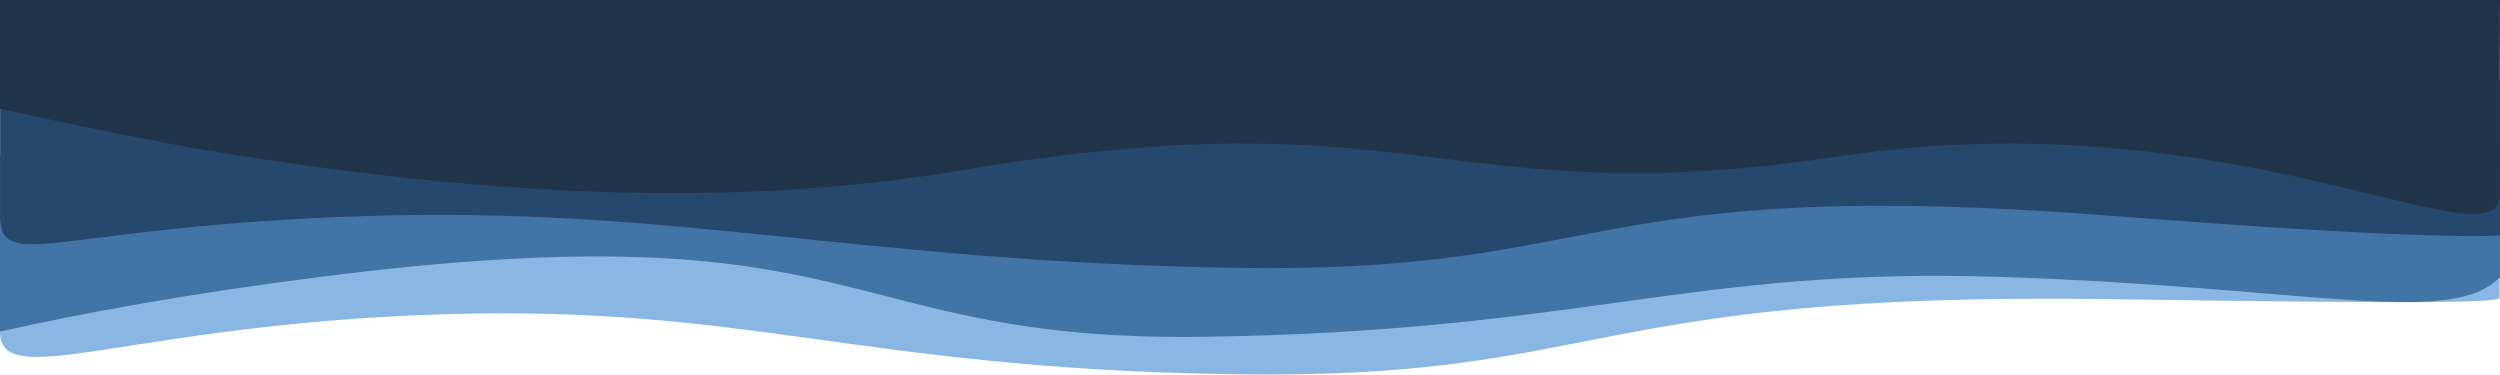
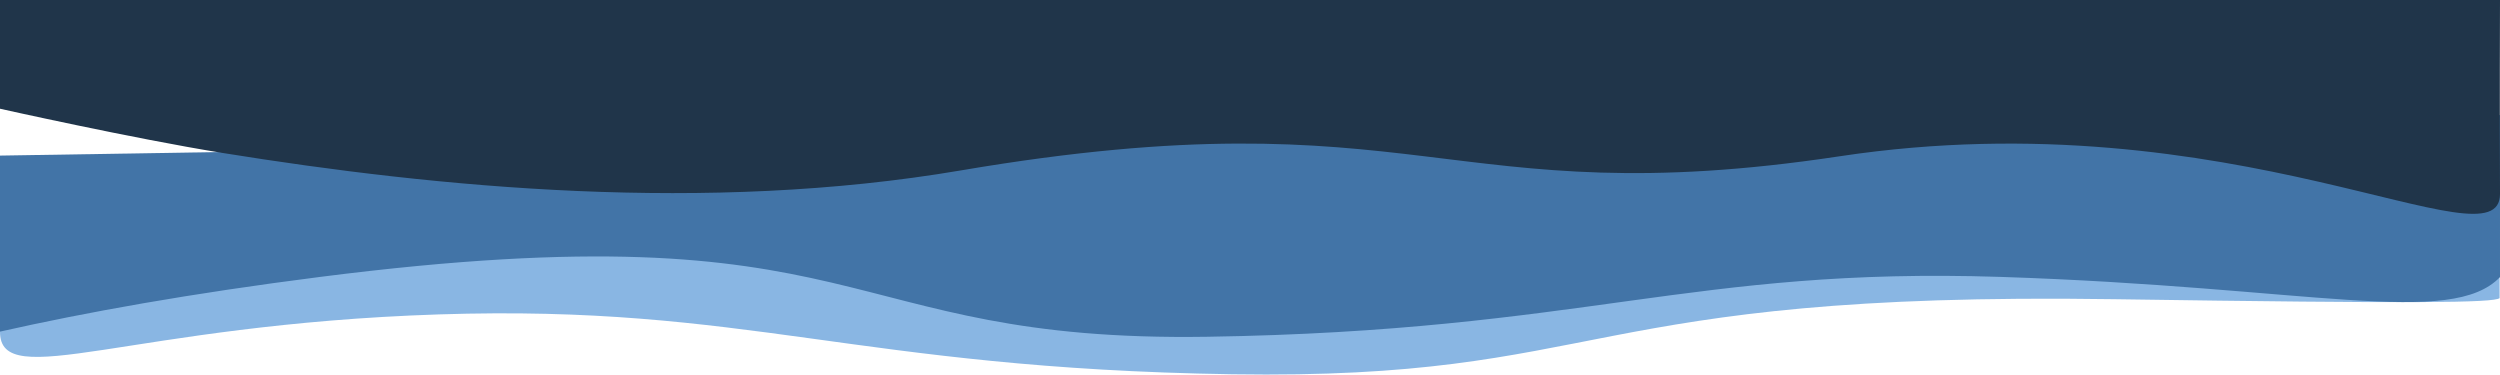
<svg xmlns="http://www.w3.org/2000/svg" width="1533.49" height="229.736" viewBox="0 0 1533.49 229.736">
  <g id="Group_127" data-name="Group 127" transform="translate(12.722 -1341.072)">
    <path id="Path_430" data-name="Path 430" d="M3080.65,1497.967v66.985c-3.752,2.868-50.659,3.422-236.343.65-329.81-4.922-310.151,49.61-541.207,46.038s-296.915-42.917-486.483-36.714-269.393,48.259-269.2,10.561,0-104.9,0-104.9l1499.417,21.649Z" transform="translate(-1560.135 -41)" fill="#89b6e3" />
    <path id="Path_429" data-name="Path 429" d="M1546.845,1608.487c52.909-11.922,117-23.432,196.4-33.561,340.787-43.472,313.094,40.287,544.213,36.714s297-42.917,486.618-36.714,276.3,31.322,306.256.1v-99.371l-1533.49,24.856Z" transform="translate(-1559.567 -64)" fill="#4274a7" />
-     <path id="Path_428" data-name="Path 428" d="M3079.768,1577.526c-22.794,1.192-85.057-.143-236.035-11.923-328.926-25.666-306.838,35.354-538.469,31.781s-345.061-37.984-535.1-31.781-223.818,35.9-223.818-.612V1491.4l1533.422-9.6Z" transform="translate(-1559 -92)" fill="#25486c" />
    <path id="Path_431" data-name="Path 431" d="M1543.529,1545.763s81.752,18.3,136.212,27.08c133.329,21.492,297.035,37.294,453.088,10.777,282.477-48,297.18,27.822,539.152-8.694s405.29,70.218,405.037,23.058,0-118.911,0-118.911H1543.529Z" transform="translate(-1556.25 -138)" fill="#20354a" />
  </g>
</svg>